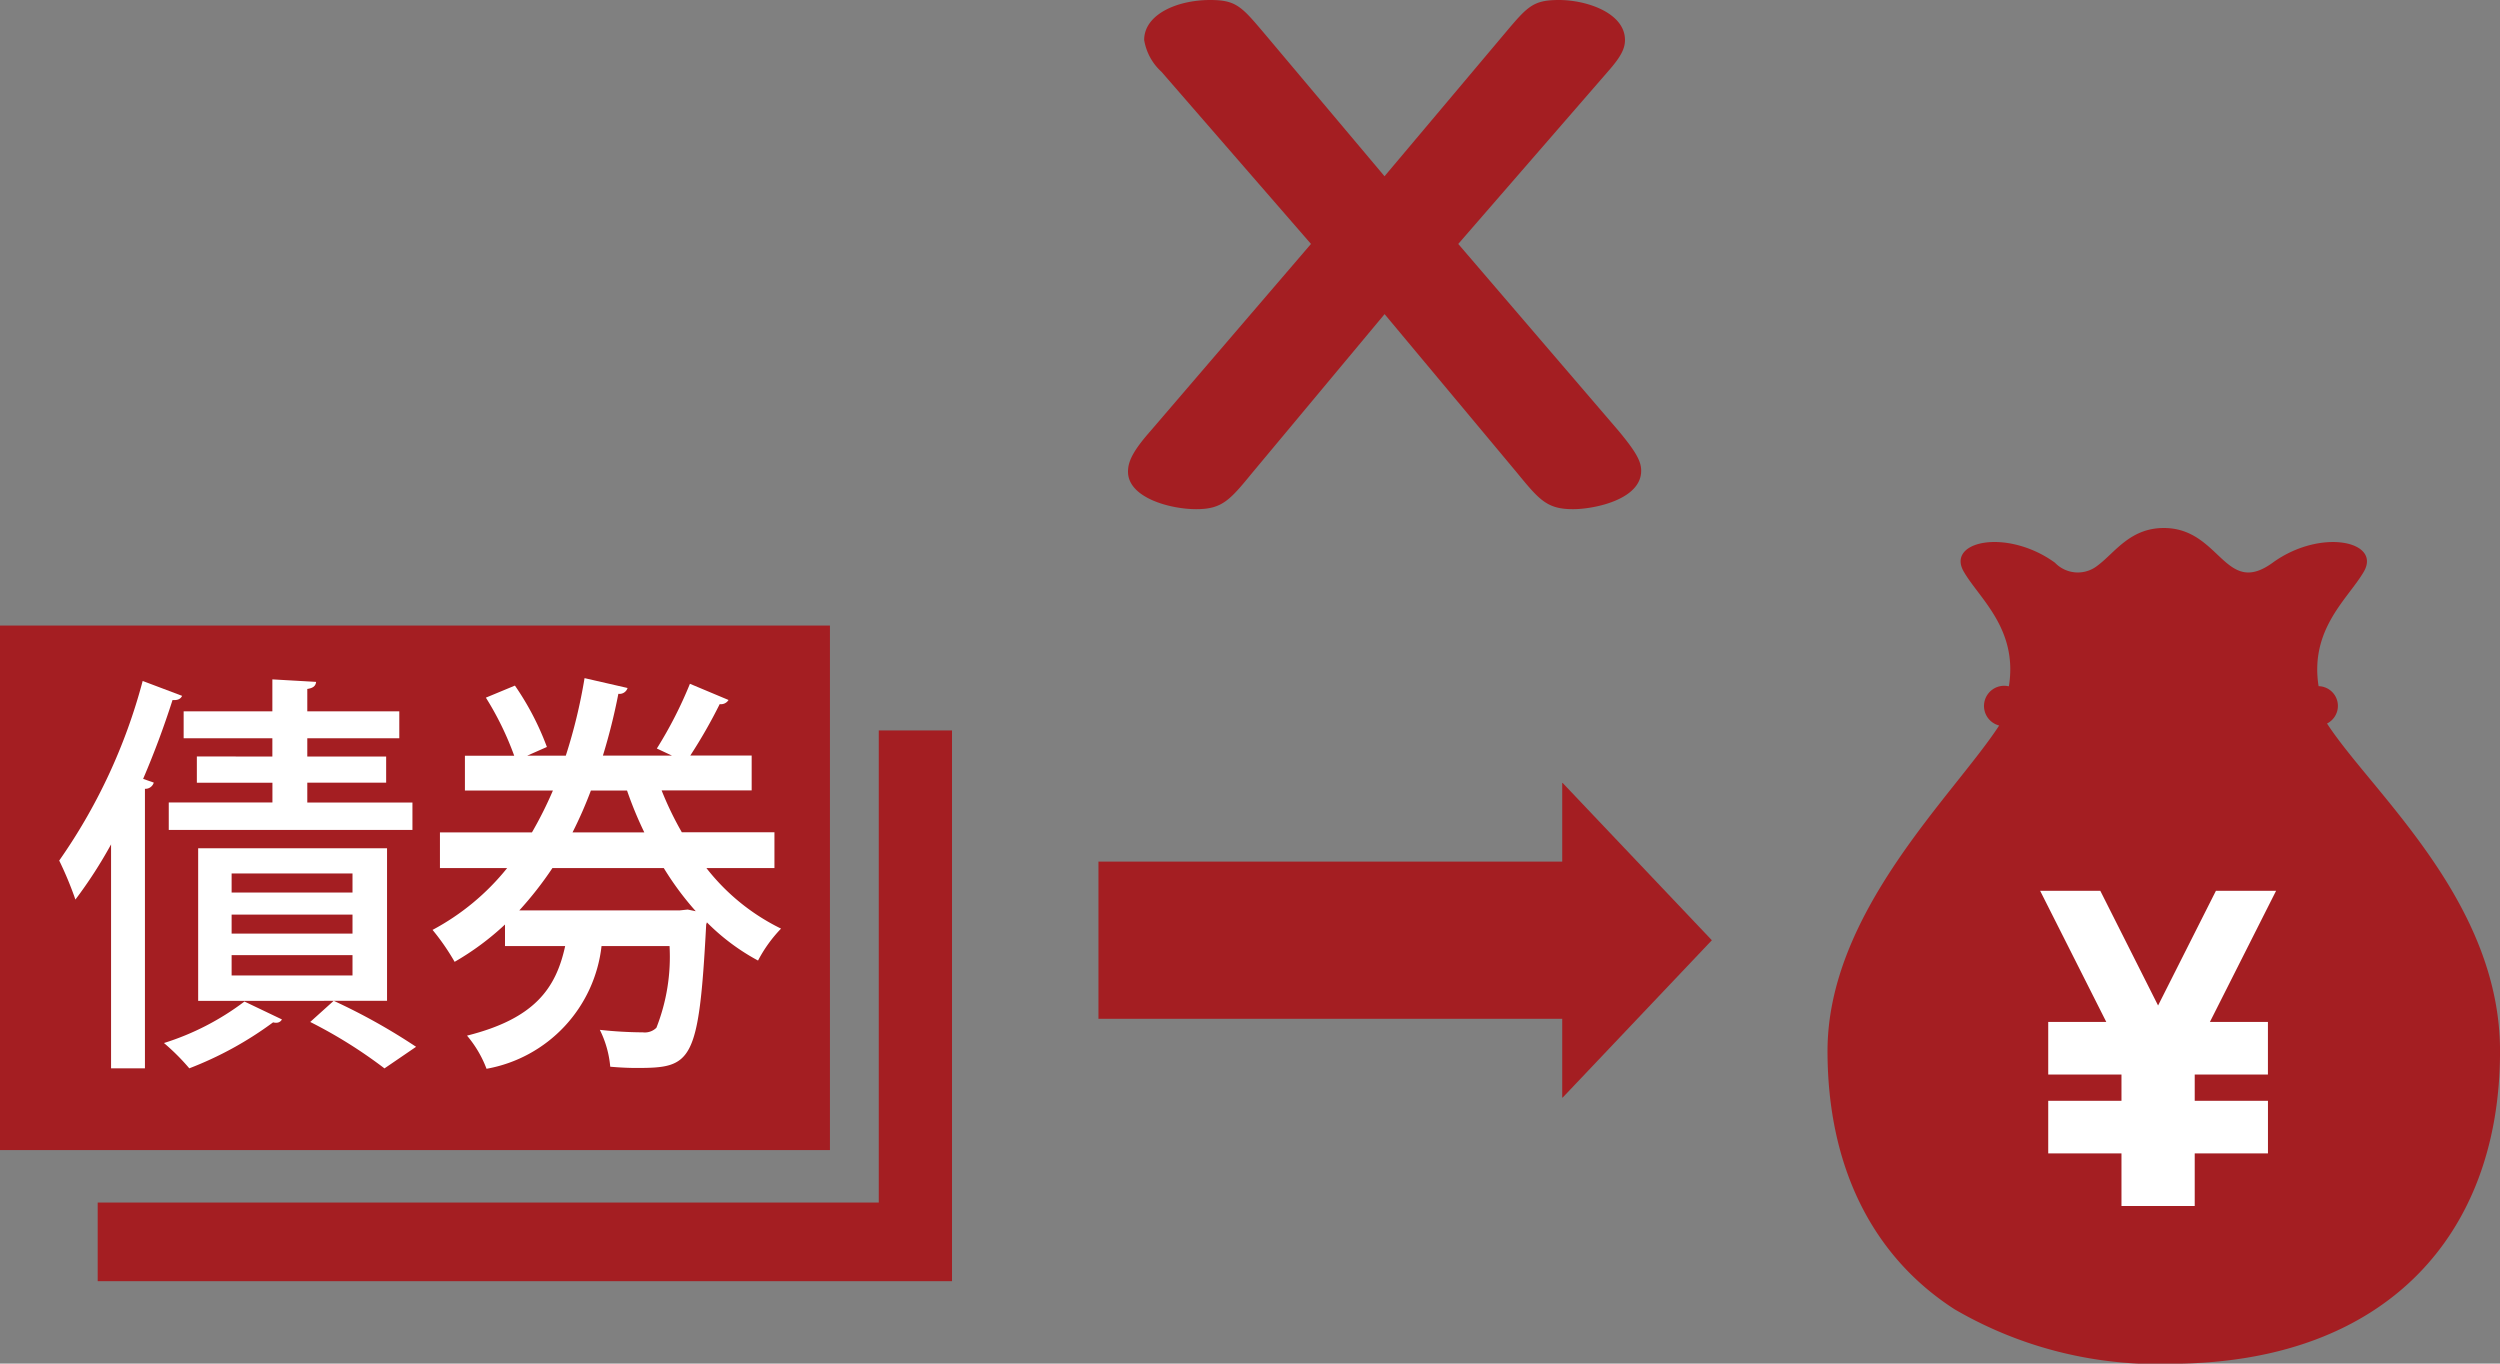
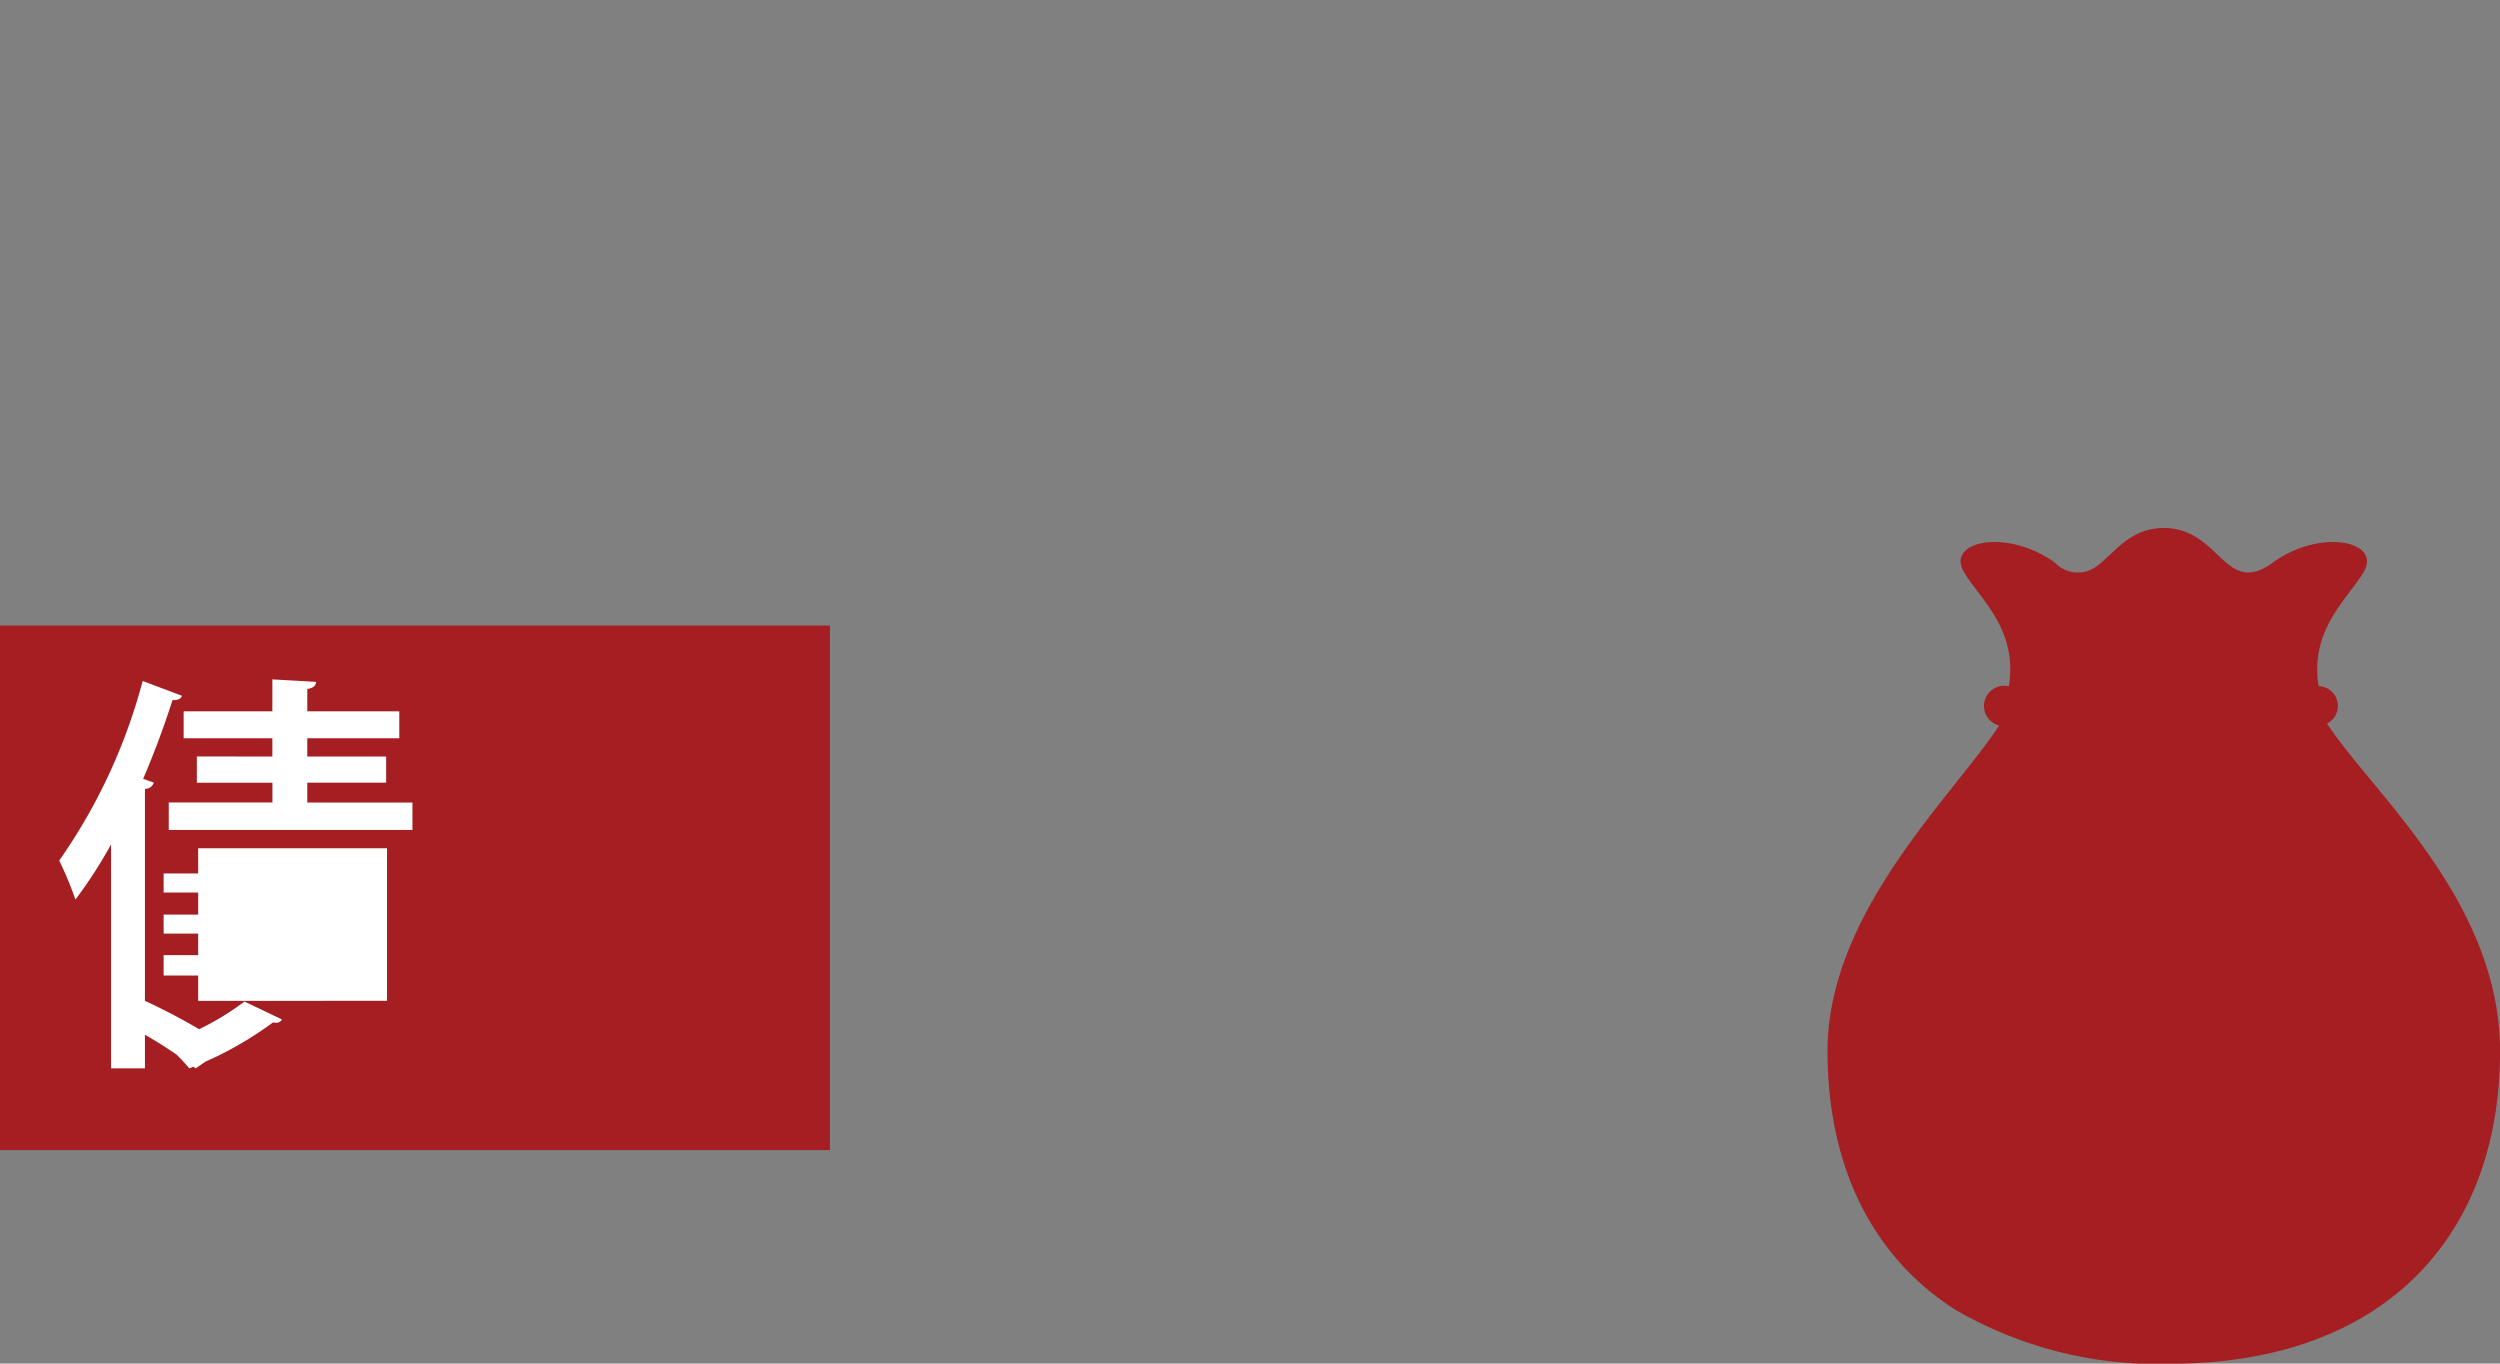
<svg xmlns="http://www.w3.org/2000/svg" width="76.084" height="41.5">
  <rect width="100%" height="100%" fill="#808080" stroke="none" />
  <path data-name="パス 109" d="M70.82 22.019a.6.6 0 00-.257-1.136c-.276-1.753.912-2.675 1.38-3.491.528-.923-1.313-1.32-2.768-.274l-.012.009c-1.457 1.056-1.589-1.058-3.311-1.058-1.029 0-1.492.753-2.006 1.136a.965.965 0 01-1.306-.079.121.121 0 01-.012-.009 3.367 3.367 0 00-1.222-.552c-1.062-.238-1.929.155-1.545.826.467.817 1.657 1.741 1.377 3.494l-.04-.005a.614.614 0 00-.256 1.2c-1.389 2.13-5.224 5.684-5.224 9.907 0 3.451 1.32 6.221 3.87 7.861a12.249 12.249 0 006.749 1.651v-.113.116c6.34-.073 9.848-3.883 9.848-9.512 0-4.569-3.906-7.88-5.264-9.969" fill="#a41e22" />
-   <path data-name="パス 110" d="M64.564 36.702v-1.6h-2.229v-1.6h2.229v-.8h-2.229v-1.6h1.767l-2.013-3.991h1.831l1.758 3.49 1.76-3.49h1.831l-2.014 3.991h1.766v1.6h-2.228v.8h2.229v1.6h-2.229v1.6z" fill="#fff" />
-   <path data-name="パス 111" d="M33.43 26.221h14.114v-2.394h.012l4.542 4.788-4.542 4.79h-.012v-2.4H33.43z" fill="#a41e22" />
-   <path data-name="パス 112" d="M35.348 2.185a1.674 1.674 0 01-.527-.968c0-.771.988-1.217 2.011-1.217.789 0 .954.2 1.647 1.018l3.657 4.346 3.659-4.346C46.487.198 46.652 0 47.444 0c.856 0 2.01.4 2.01 1.217 0 .271-.132.522-.526.968L44.38 7.424l4.877 5.686c.56.672.69.945.69 1.219 0 .869-1.415 1.167-2.074 1.167-.79 0-1.021-.273-1.713-1.118L42.138 9.56l-4.018 4.818c-.693.846-.924 1.118-1.716 1.118s-2.075-.347-2.075-1.141c0-.323.165-.647.691-1.245l4.878-5.686z" fill="#a41e22" />
  <path data-name="長方形 200" fill="#a41e22" d="M0 19.038h25.258v15.963H0z" />
-   <path data-name="パス 113" d="M26.744 22.23v14.368H2.973v2.393h26V22.23z" fill="#a41e22" />
  <g data-name="グループ 115" fill="#fff">
-     <path data-name="パス 114" d="M3.38 25.698a13.785 13.785 0 01-1.085 1.679 10.655 10.655 0 00-.493-1.187 17.174 17.174 0 002.54-5.466l1.2.453c-.045.1-.146.14-.291.127a26.86 26.86 0 01-.895 2.4l.324.113a.265.265 0 01-.269.189v8.508H3.38zm5.2 5.327a.186.186 0 01-.179.1.232.232 0 01-.089-.012 10.776 10.776 0 01-2.551 1.4 6.656 6.656 0 00-.771-.77 8.028 8.028 0 002.45-1.263zm-.291-8v-.557h-2.7v-.82h2.7v-.972l1.331.076c-.011.113-.078.189-.268.215v.681h2.8v.82h-2.8v.557h2.4v.794h-2.4v.606h3.2v.833H5.136v-.837h3.155v-.6h-2.3v-.8zm3.49 2.79v4.644H6.031v-4.644zm-1.051 1.349v-.581H7.049v.581zm0 1.249v-.579H7.049v.579zm0 1.275v-.619H7.049v.619zm.973 2.827a14.441 14.441 0 00-2.26-1.413l.715-.644a18.478 18.478 0 012.507 1.4z" />
-     <path data-name="パス 115" d="M23.569 26.419h-2.07a6.488 6.488 0 002.271 1.842 4.188 4.188 0 00-.7.972 6.573 6.573 0 01-1.556-1.162l-.022.064c-.223 4.229-.447 4.367-2.126 4.367-.235 0-.514-.013-.794-.038a3.126 3.126 0 00-.317-1.122 12.659 12.659 0 001.309.076.5.5 0 00.413-.14 5.9 5.9 0 00.4-2.486h-2.07a4.28 4.28 0 01-3.5 3.735 3.453 3.453 0 00-.594-1.009c2.059-.517 2.707-1.438 2.987-2.726h-1.831v-.656a8.3 8.3 0 01-1.533 1.136 6.952 6.952 0 00-.672-.972 7.324 7.324 0 002.27-1.881h-2.045v-1.086h2.8a11.841 11.841 0 00.638-1.274h-2.678v-1.06h1.5a9.221 9.221 0 00-.862-1.767l.884-.367a8.428 8.428 0 01.973 1.868l-.6.265h1.175a16.317 16.317 0 00.571-2.36l1.309.3a.255.255 0 01-.28.177 18.258 18.258 0 01-.47 1.88h2.1l-.459-.215a12.71 12.71 0 001.007-1.97l1.175.493a.27.27 0 01-.269.126 15.48 15.48 0 01-.895 1.565h1.868v1.06h-2.741a9.943 9.943 0 00.615 1.274h2.819zm-2.64 1.262l.246.051a9.043 9.043 0 01-.973-1.313h-3.39a10.76 10.76 0 01-1.007 1.287h4.888zm-1.32-2.348a11.5 11.5 0 01-.526-1.274h-1.1a12.721 12.721 0 01-.559 1.274z" />
+     <path data-name="パス 114" d="M3.38 25.698a13.785 13.785 0 01-1.085 1.679 10.655 10.655 0 00-.493-1.187 17.174 17.174 0 002.54-5.466l1.2.453c-.045.1-.146.14-.291.127a26.86 26.86 0 01-.895 2.4l.324.113a.265.265 0 01-.269.189v8.508H3.38zm5.2 5.327a.186.186 0 01-.179.1.232.232 0 01-.089-.012 10.776 10.776 0 01-2.551 1.4 6.656 6.656 0 00-.771-.77 8.028 8.028 0 002.45-1.263zm-.291-8v-.557h-2.7v-.82h2.7v-.972l1.331.076c-.011.113-.078.189-.268.215v.681h2.8v.82h-2.8v.557h2.4v.794h-2.4v.606h3.2v.833H5.136v-.837h3.155v-.6h-2.3v-.8zm3.49 2.79v4.644H6.031v-4.644m-1.051 1.349v-.581H7.049v.581zm0 1.249v-.579H7.049v.579zm0 1.275v-.619H7.049v.619zm.973 2.827a14.441 14.441 0 00-2.26-1.413l.715-.644a18.478 18.478 0 012.507 1.4z" />
  </g>
</svg>